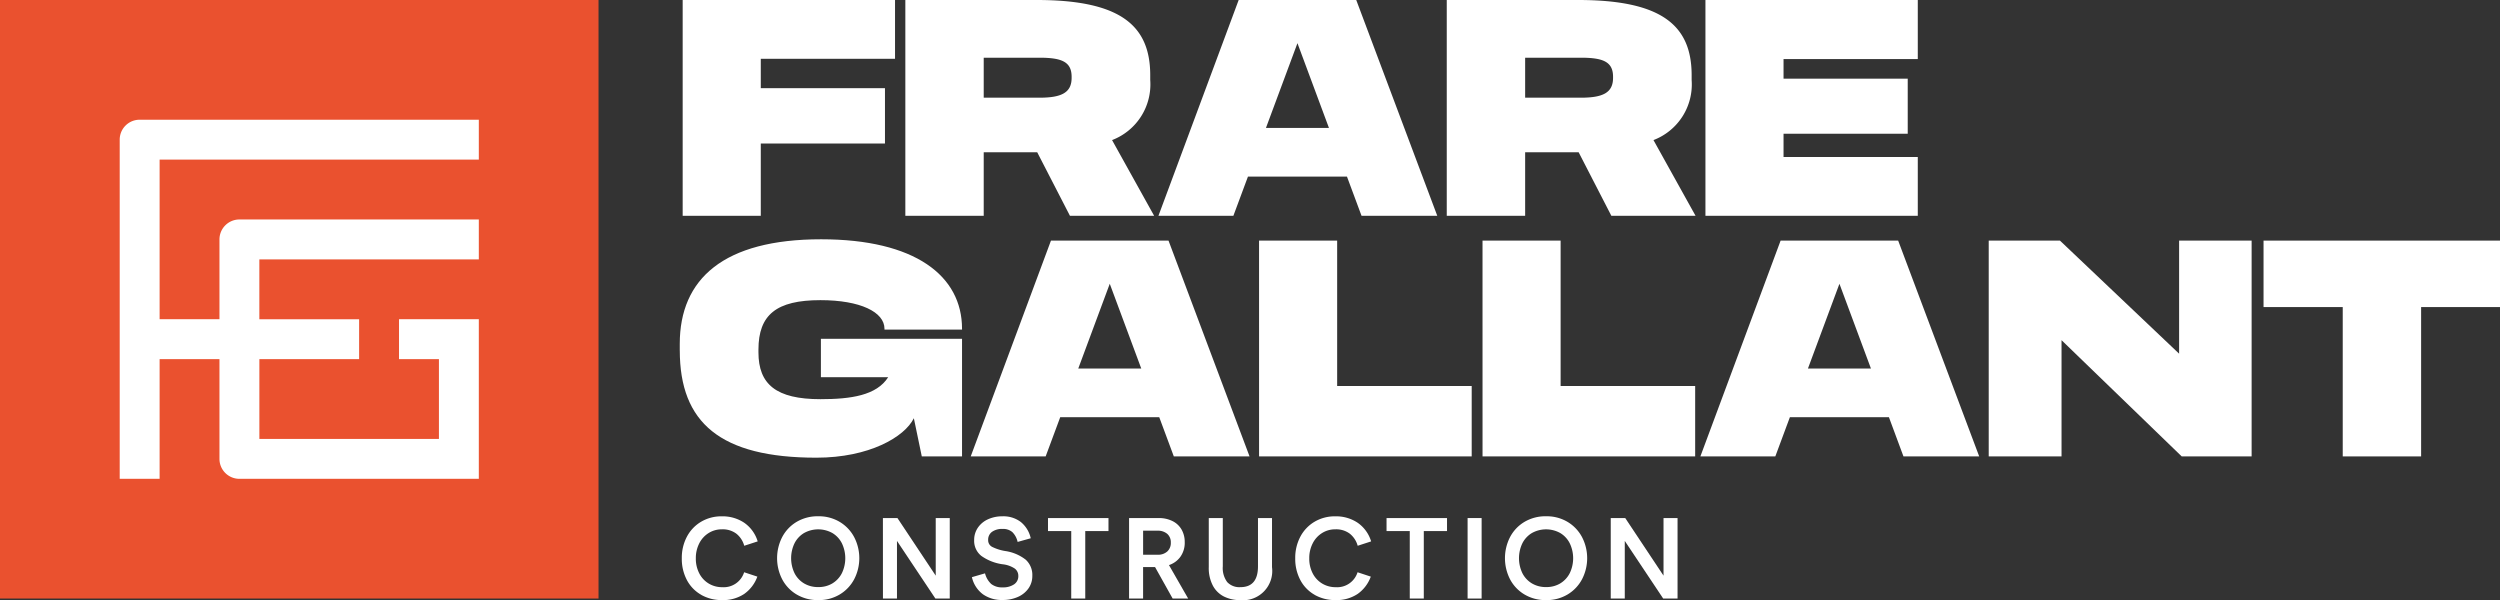
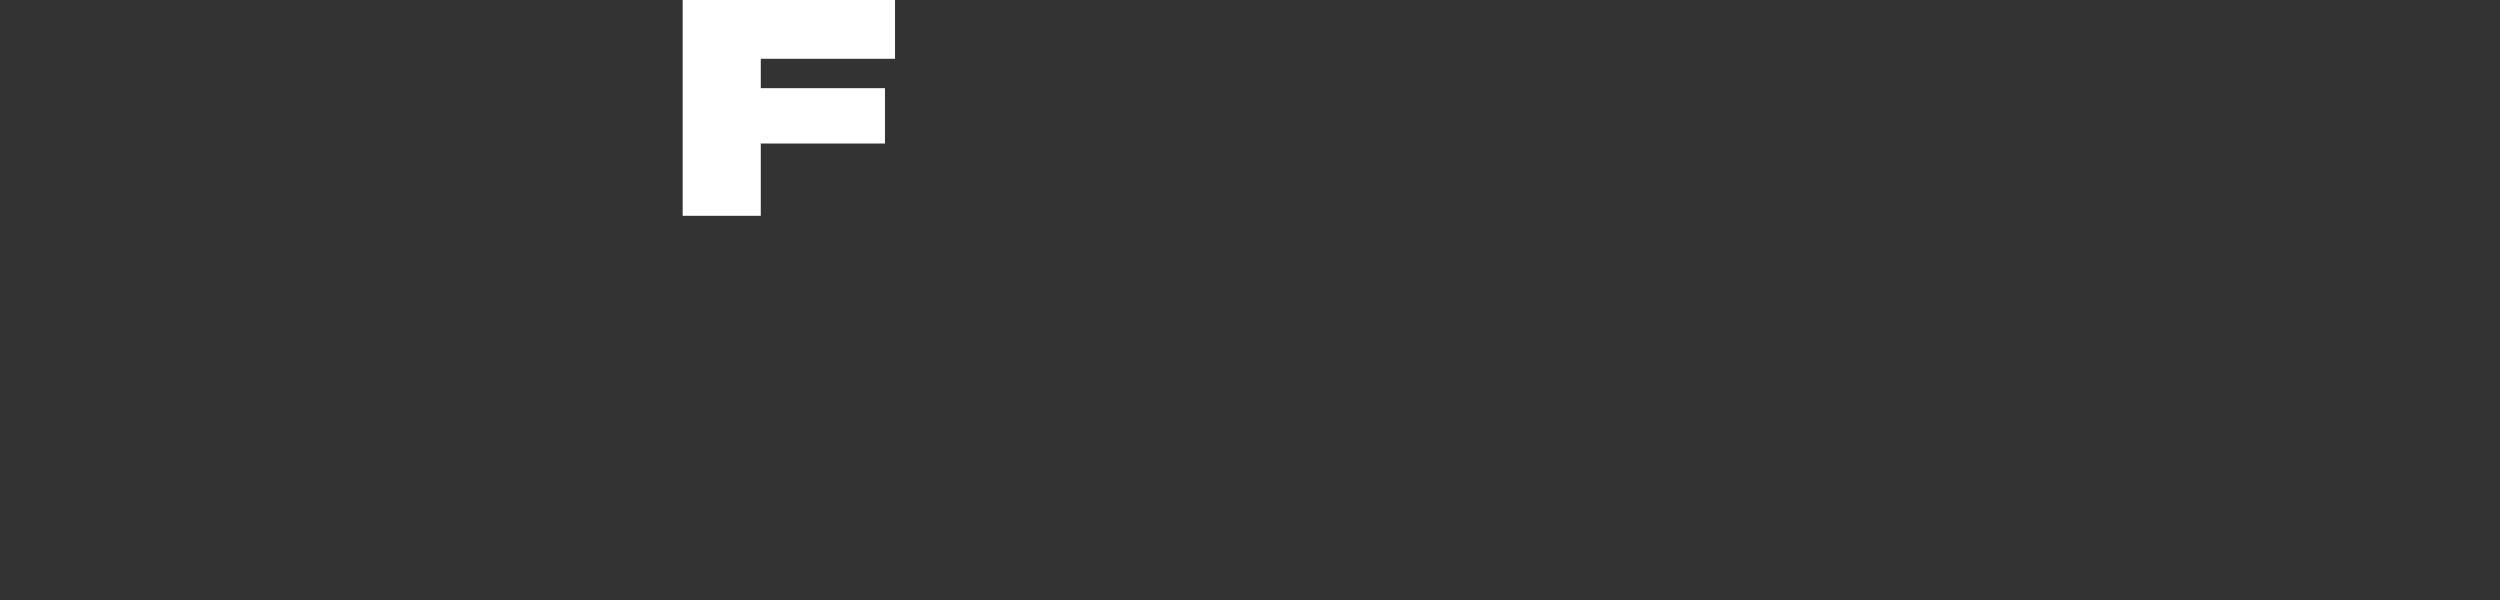
<svg xmlns="http://www.w3.org/2000/svg" id="LogoFrare_Blanc" width="262" height="62.896" viewBox="0 0 262 62.896">
  <rect x="0" y="0" width="262" height="62.896" fill="#333333" stroke="none" />
  <defs>
    <clipPath id="clip-path">
-       <rect id="Rectangle_39" data-name="Rectangle 39" width="262" height="62.896" fill="none" />
-     </clipPath>
+       </clipPath>
  </defs>
-   <rect id="Rectangle_37" data-name="Rectangle 37" width="48.061" height="48.061" transform="translate(6.228 6.049)" fill="#fff" />
  <path id="Path_25" data-name="Path 25" d="M683.956,0V22.616h8.186V15.041h13.015v-5.8H692.142V6.161h14.069V0Z" transform="translate(-612.412 0)" fill="#fff" />
  <g id="Group_17" data-name="Group 17">
    <g id="Group_16" data-name="Group 16" clip-path="url(#clip-path)">
      <path id="Path_26" data-name="Path 26" d="M920.868,15.956h-5.605v6.66h-8.214V0h13.764c8.768,0,11.9,2.664,11.9,7.881v.5a6.245,6.245,0,0,1-4,6.3l4.411,7.936h-8.824Zm-5.605-9.907v4.19h5.827c2.331,0,3.385-.527,3.385-2.081V8.047c0-1.582-1.054-2-3.385-2Z" transform="translate(-812.169)" fill="#fff" />
      <path id="Path_27" data-name="Path 27" d="M1169.039,0l-8.408,22.616h7.853l1.527-4.107h10.378l1.526,4.107h7.937L1181.36,0Zm6.16,4.524,3.3,8.88h-6.6Z" transform="translate(-1039.226)" fill="#fff" />
-       <path id="Path_28" data-name="Path 28" d="M1463.321,15.956h-5.606v6.66H1449.5V0h13.764c8.768,0,11.9,2.664,11.9,7.881v.5a6.244,6.244,0,0,1-4,6.3l4.411,7.936h-8.824Zm-5.606-9.907v4.19h5.828c2.331,0,3.385-.527,3.385-2.081V8.047c0-1.582-1.054-2-3.385-2Z" transform="translate(-1297.88)" fill="#fff" />
+       <path id="Path_28" data-name="Path 28" d="M1463.321,15.956h-5.606v6.66H1449.5V0h13.764c8.768,0,11.9,2.664,11.9,7.881v.5a6.244,6.244,0,0,1-4,6.3l4.411,7.936h-8.824Zm-5.606-9.907v4.19h5.828c2.331,0,3.385-.527,3.385-2.081V8.047Z" transform="translate(-1297.88)" fill="#fff" />
      <path id="Path_29" data-name="Path 29" d="M1708.658,0V22.616h22.254v-6.16h-14.069V14.014h13.015V8.242h-13.015V6.189h14.069V0Z" transform="translate(-1529.928 0)" fill="#fff" />
      <path id="Path_30" data-name="Path 30" d="M681.045,251.393V250.7c0-6.827,4.606-10.962,14.818-10.962,9.852,0,14.764,3.83,14.764,9.379v.083H702.5v-.083c0-1.748-2.525-3-6.715-3-4.607,0-6.494,1.527-6.494,5.189v.278c0,3.357,1.859,4.911,6.494,4.911,3.191,0,5.883-.388,7.1-2.3h-7.049v-4.024h14.791v12.321h-4.218l-.832-4c-.972,1.971-4.69,4.135-10.212,4.135-10.073,0-14.318-3.663-14.318-11.239" transform="translate(-609.806 -214.661)" fill="#fff" />
      <path id="Path_31" data-name="Path 31" d="M992.317,259.575H981.938l-1.526,4.107h-7.853l8.409-22.616h12.32l8.492,22.616h-7.937Zm-1.887-5.106-3.3-8.88-3.3,8.88Z" transform="translate(-870.827 -215.85)" fill="#fff" />
      <path id="Path_32" data-name="Path 32" d="M1261.433,241.065h8.185V256.3h14.1v7.381h-22.283Z" transform="translate(-1129.484 -215.849)" fill="#fff" />
      <path id="Path_33" data-name="Path 33" d="M1485.315,241.065h8.185V256.3h14.1v7.381h-22.283Z" transform="translate(-1329.947 -215.849)" fill="#fff" />
-       <path id="Path_34" data-name="Path 34" d="M1723.381,259.575H1713l-1.526,4.107h-7.853l8.408-22.616h12.32l8.492,22.616h-7.937Zm-1.887-5.106-3.3-8.88-3.3,8.88Z" transform="translate(-1525.421 -215.85)" fill="#fff" />
      <path id="Path_35" data-name="Path 35" d="M2000.115,251.5v12.182h-7.631V241.065h7.465l12.487,11.85v-11.85h7.6v22.616h-7.326Z" transform="translate(-1784.066 -215.849)" fill="#fff" />
      <path id="Path_36" data-name="Path 36" d="M2267.82,241.066v6.965h8.3v15.651h8.214V248.031h8.269v-6.965Z" transform="translate(-2030.601 -215.85)" fill="#fff" />
      <path id="Path_37" data-name="Path 37" d="M50.18,16.735H16.727V33.462H23V25.1a2.092,2.092,0,0,1,2.09-2.092H50.18v4.182h-23v6.274H37.635v4.182H27.182v8.363H46V37.643H41.817V33.462H50.18V50.188H25.09A2.089,2.089,0,0,1,23,48.1V37.643H16.727V50.188H12.545V14.643a2.089,2.089,0,0,1,2.09-2.089H50.18ZM0,62.733H62.725V.008H0Z" transform="translate(0 -0.007)" fill="#ea512f" />
      <path id="Path_38" data-name="Path 38" d="M685.135,525.529a3.837,3.837,0,0,1-1.5-1.536,4.744,4.744,0,0,1-.542-2.308,4.693,4.693,0,0,1,.536-2.253,3.963,3.963,0,0,1,1.488-1.566,4.159,4.159,0,0,1,2.169-.567,4.066,4.066,0,0,1,2.35.675,3.67,3.67,0,0,1,1.41,1.952l-1.41.458a2.445,2.445,0,0,0-.825-1.265,2.38,2.38,0,0,0-1.512-.458,2.574,2.574,0,0,0-1.41.4,2.7,2.7,0,0,0-.976,1.091,3.387,3.387,0,0,0-.35,1.549,3.339,3.339,0,0,0,.362,1.579,2.655,2.655,0,0,0,.994,1.066,2.7,2.7,0,0,0,1.416.38,2.242,2.242,0,0,0,2.29-1.566l1.386.458a3.808,3.808,0,0,1-1.386,1.82,3.985,3.985,0,0,1-2.314.639,4.336,4.336,0,0,1-2.175-.542" transform="translate(-611.64 -463.188)" fill="#fff" />
      <path id="Path_39" data-name="Path 39" d="M784.4,524.318a2.644,2.644,0,0,0,.988-1.078,3.62,3.62,0,0,0,0-3.1,2.624,2.624,0,0,0-.994-1.085,3.046,3.046,0,0,0-2.989,0,2.629,2.629,0,0,0-.994,1.079,3.633,3.633,0,0,0,0,3.109,2.628,2.628,0,0,0,.994,1.078,2.831,2.831,0,0,0,1.5.391,2.8,2.8,0,0,0,1.494-.391m-3.778,1.157a4.022,4.022,0,0,1-1.506-1.6,4.85,4.85,0,0,1,0-4.386,4.038,4.038,0,0,1,1.5-1.6,4.3,4.3,0,0,1,2.289-.6,4.257,4.257,0,0,1,2.266.6,4.082,4.082,0,0,1,1.506,1.6,4.8,4.8,0,0,1,0,4.386,4.081,4.081,0,0,1-1.506,1.6,4.257,4.257,0,0,1-2.266.6,4.311,4.311,0,0,1-2.283-.6" transform="translate(-697.151 -463.187)" fill="#fff" />
      <path id="Path_40" data-name="Path 40" d="M884.578,519.027H886.1l4.013,6.037v-6.037h1.47v8.435h-1.506l-4.025-6.037v6.037h-1.47Z" transform="translate(-792.049 -464.736)" fill="#fff" />
      <path id="Path_41" data-name="Path 41" d="M974.882,525.457a3.07,3.07,0,0,1-1.139-1.783l1.374-.4a2.275,2.275,0,0,0,.651,1.115,1.819,1.819,0,0,0,1.2.356,2.042,2.042,0,0,0,1.187-.313,1.021,1.021,0,0,0,.452-.892.947.947,0,0,0-.362-.759,2.829,2.829,0,0,0-1.289-.458,5.024,5.024,0,0,1-2.229-.88,2.005,2.005,0,0,1-.747-1.651,2.263,2.263,0,0,1,.38-1.29,2.548,2.548,0,0,1,1.054-.886,3.567,3.567,0,0,1,1.542-.319,2.988,2.988,0,0,1,1.916.6,3.042,3.042,0,0,1,1.036,1.7l-1.374.385a2.071,2.071,0,0,0-.548-1.024,1.467,1.467,0,0,0-1.03-.338,1.812,1.812,0,0,0-1.1.3,1.011,1.011,0,0,0-.41.868.774.774,0,0,0,.416.711,4.8,4.8,0,0,0,1.356.434,4.546,4.546,0,0,1,2.163.91,2.158,2.158,0,0,1,.693,1.693,2.238,2.238,0,0,1-.41,1.326,2.646,2.646,0,0,1-1.121.892,3.873,3.873,0,0,1-1.579.313,3.437,3.437,0,0,1-2.091-.615" transform="translate(-871.887 -463.188)" fill="#fff" />
      <path id="Path_42" data-name="Path 42" d="M1052.437,520.389H1050v-1.362h6.339v1.362h-2.434v7.074h-1.47Z" transform="translate(-940.17 -464.735)" fill="#fff" />
      <path id="Path_43" data-name="Path 43" d="M1134.208,522.871a1.433,1.433,0,0,0,1.018-.344,1.2,1.2,0,0,0,.368-.922,1.169,1.169,0,0,0-.374-.921,1.506,1.506,0,0,0-1.036-.332h-1.494v2.519Zm-2.989-3.844h3.085a3.175,3.175,0,0,1,1.482.325,2.226,2.226,0,0,1,.946.9,2.591,2.591,0,0,1,.319,1.283,2.529,2.529,0,0,1-.464,1.566,2.415,2.415,0,0,1-1.187.856l2.012,3.506h-1.627l-1.844-3.3h-1.253v3.3h-1.47Z" transform="translate(-1012.892 -464.735)" fill="#fff" />
      <path id="Path_44" data-name="Path 44" d="M1212.679,527.27a2.7,2.7,0,0,1-1.187-1.139,3.96,3.96,0,0,1-.44-1.97v-5.134h1.47v5.061a2.463,2.463,0,0,0,.464,1.651,1.735,1.735,0,0,0,1.38.53q1.843,0,1.844-2.181v-5.061h1.47v5.146a3.068,3.068,0,0,1-3.314,3.458,3.826,3.826,0,0,1-1.687-.362" transform="translate(-1084.373 -464.736)" fill="#fff" />
      <path id="Path_45" data-name="Path 45" d="M1299.726,525.529a3.838,3.838,0,0,1-1.5-1.536,4.744,4.744,0,0,1-.542-2.308,4.7,4.7,0,0,1,.536-2.253,3.964,3.964,0,0,1,1.489-1.566,4.158,4.158,0,0,1,2.169-.567,4.067,4.067,0,0,1,2.35.675,3.671,3.671,0,0,1,1.41,1.952l-1.41.458a2.445,2.445,0,0,0-.826-1.265,2.38,2.38,0,0,0-1.512-.458,2.574,2.574,0,0,0-1.41.4,2.7,2.7,0,0,0-.976,1.091,3.388,3.388,0,0,0-.35,1.549,3.336,3.336,0,0,0,.362,1.579,2.654,2.654,0,0,0,.994,1.066,2.7,2.7,0,0,0,1.416.38,2.243,2.243,0,0,0,2.29-1.566l1.386.458a3.809,3.809,0,0,1-1.386,1.82,3.986,3.986,0,0,1-2.314.639,4.338,4.338,0,0,1-2.175-.542" transform="translate(-1161.943 -463.188)" fill="#fff" />
      <path id="Path_46" data-name="Path 46" d="M1391.59,520.389h-2.434v-1.362h6.338v1.362h-2.434v7.074h-1.47Z" transform="translate(-1243.846 -464.735)" fill="#fff" />
      <rect id="Rectangle_38" data-name="Rectangle 38" width="1.47" height="8.435" transform="translate(153.804 54.292)" fill="#fff" />
      <path id="Path_47" data-name="Path 47" d="M1513.618,524.318a2.642,2.642,0,0,0,.988-1.078,3.618,3.618,0,0,0,0-3.1,2.622,2.622,0,0,0-.994-1.085,3.046,3.046,0,0,0-2.989,0,2.628,2.628,0,0,0-.994,1.079,3.631,3.631,0,0,0,0,3.109,2.627,2.627,0,0,0,.994,1.078,2.832,2.832,0,0,0,1.5.391,2.8,2.8,0,0,0,1.494-.391m-3.778,1.157a4.023,4.023,0,0,1-1.506-1.6,4.852,4.852,0,0,1,0-4.386,4.039,4.039,0,0,1,1.5-1.6,4.3,4.3,0,0,1,2.289-.6,4.257,4.257,0,0,1,2.266.6,4.081,4.081,0,0,1,1.506,1.6,4.8,4.8,0,0,1,0,4.386,4.08,4.08,0,0,1-1.506,1.6,4.257,4.257,0,0,1-2.266.6,4.311,4.311,0,0,1-2.284-.6" transform="translate(-1350.089 -463.187)" fill="#fff" />
      <path id="Path_48" data-name="Path 48" d="M1613.792,519.027h1.518l4.013,6.037v-6.037h1.47v8.435h-1.506l-4.025-6.037v6.037h-1.47Z" transform="translate(-1444.986 -464.736)" fill="#fff" />
    </g>
  </g>
</svg>